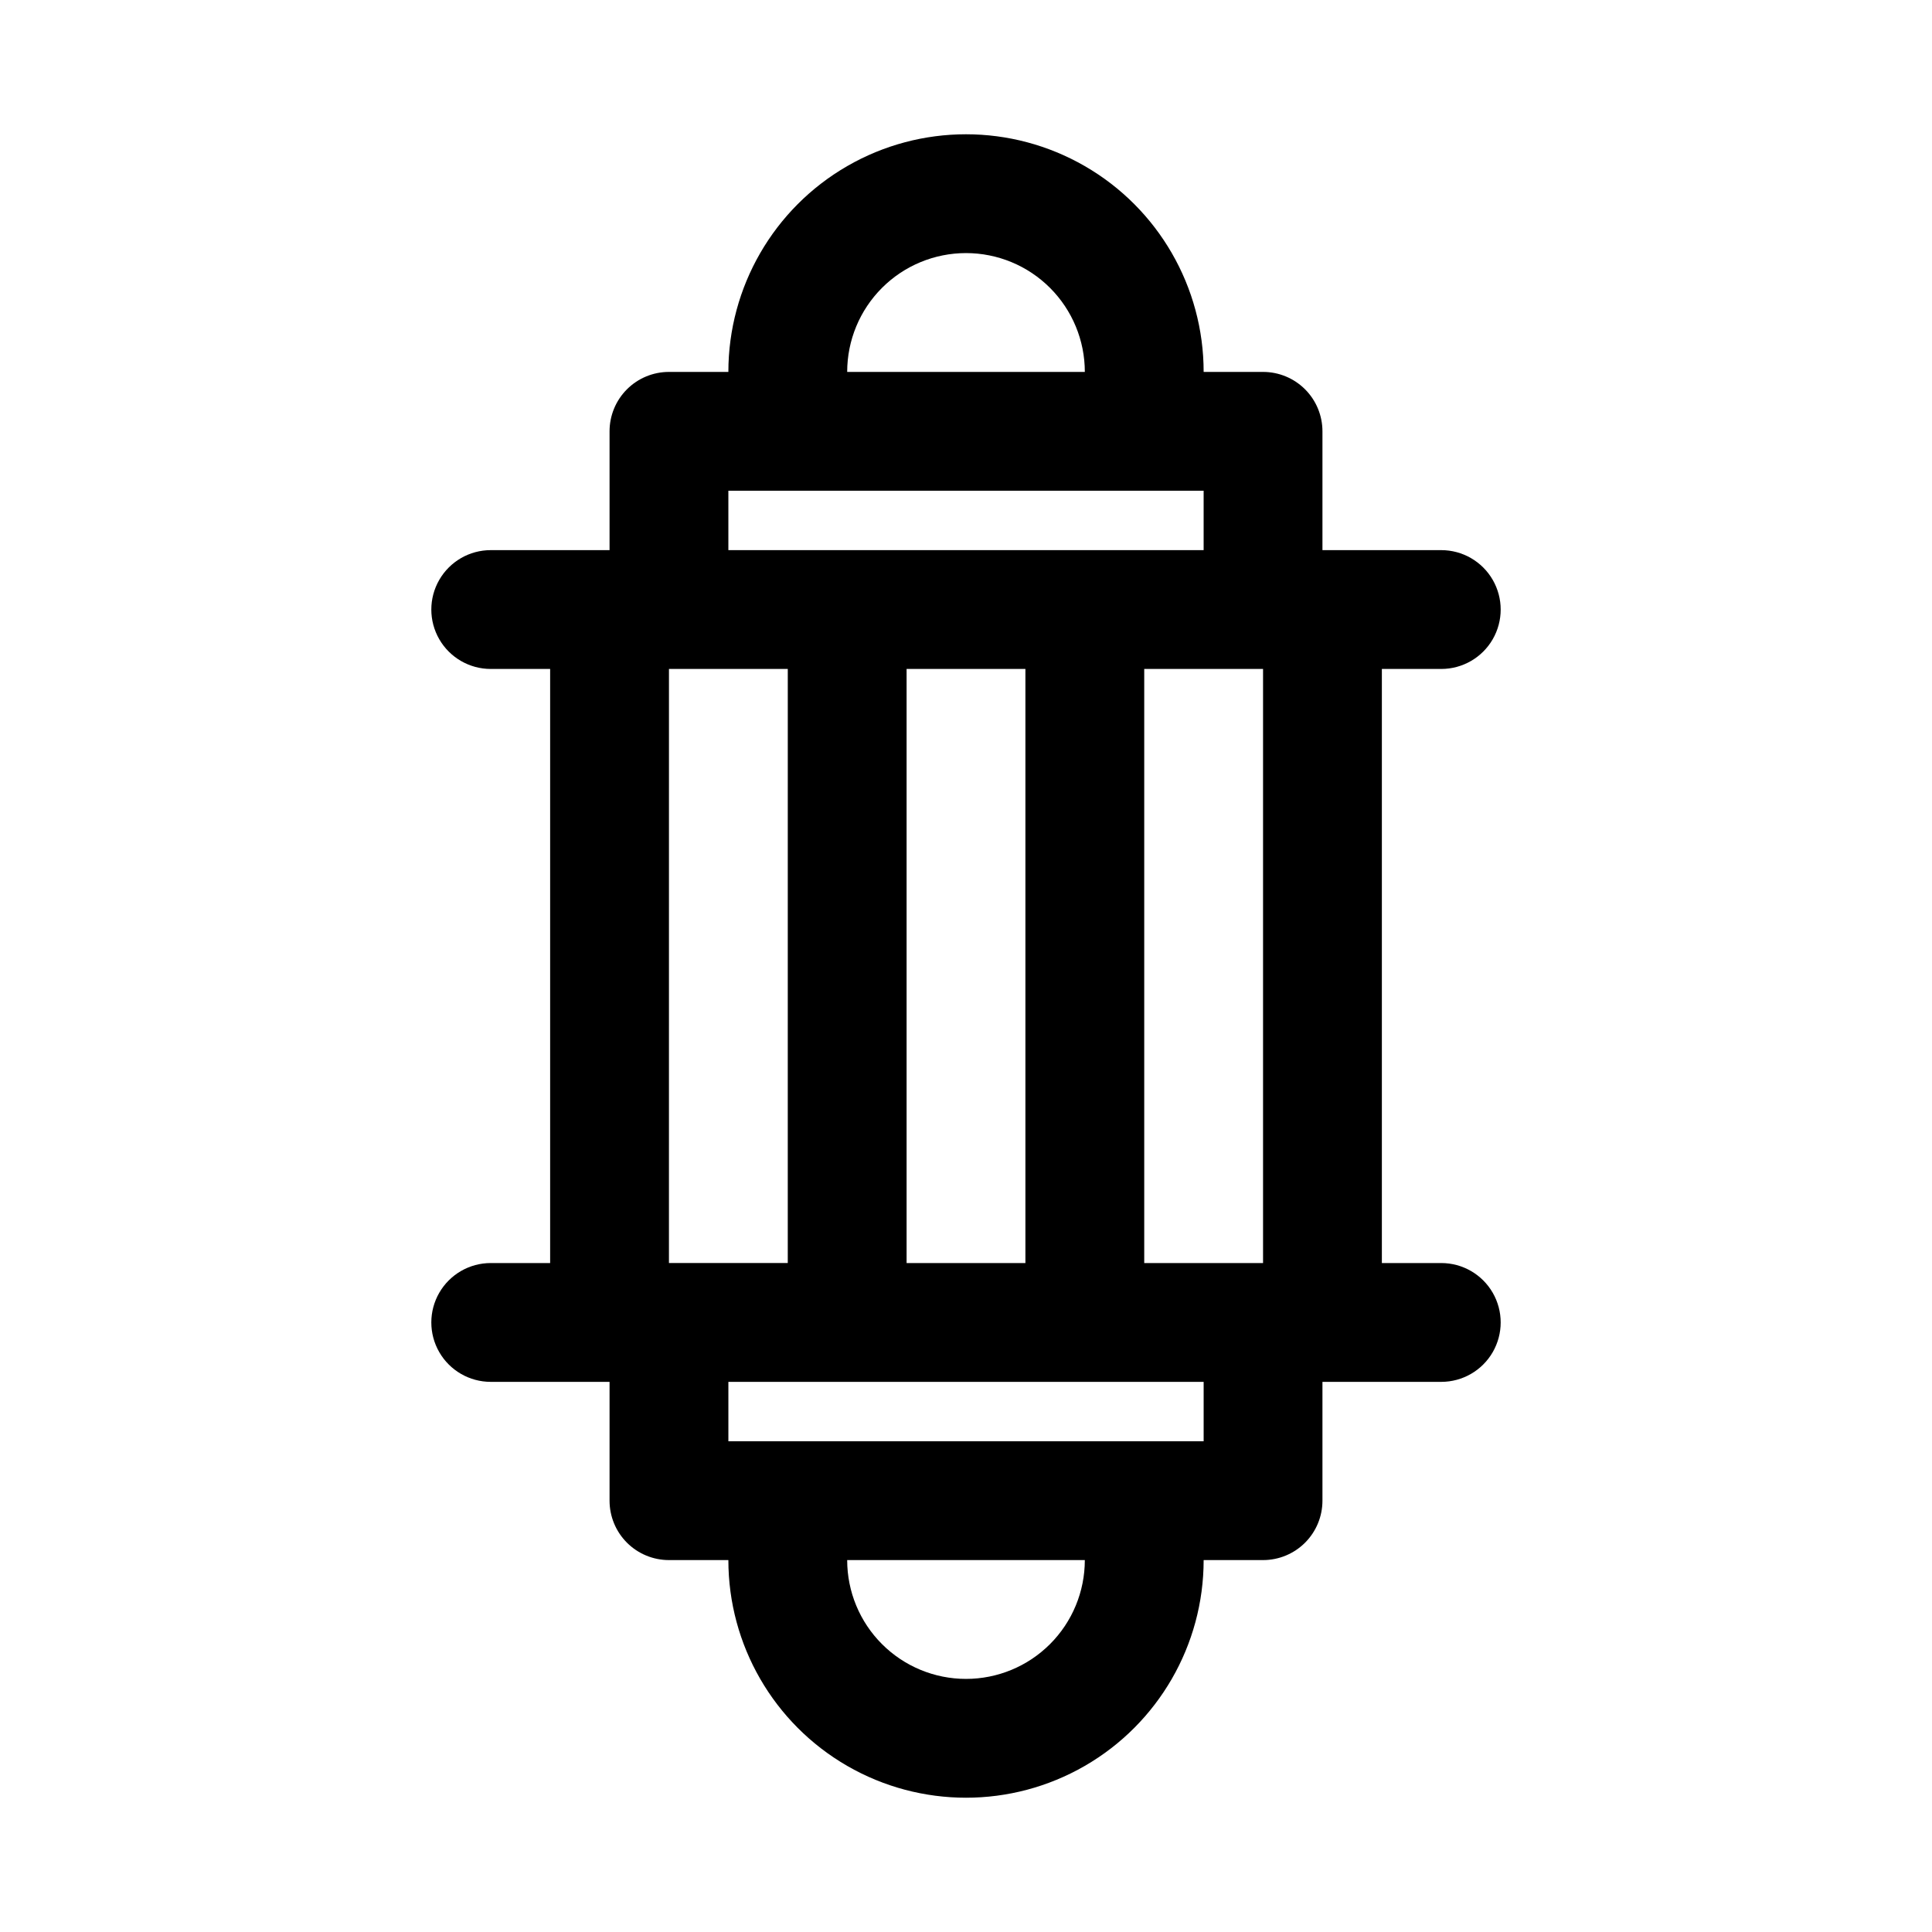
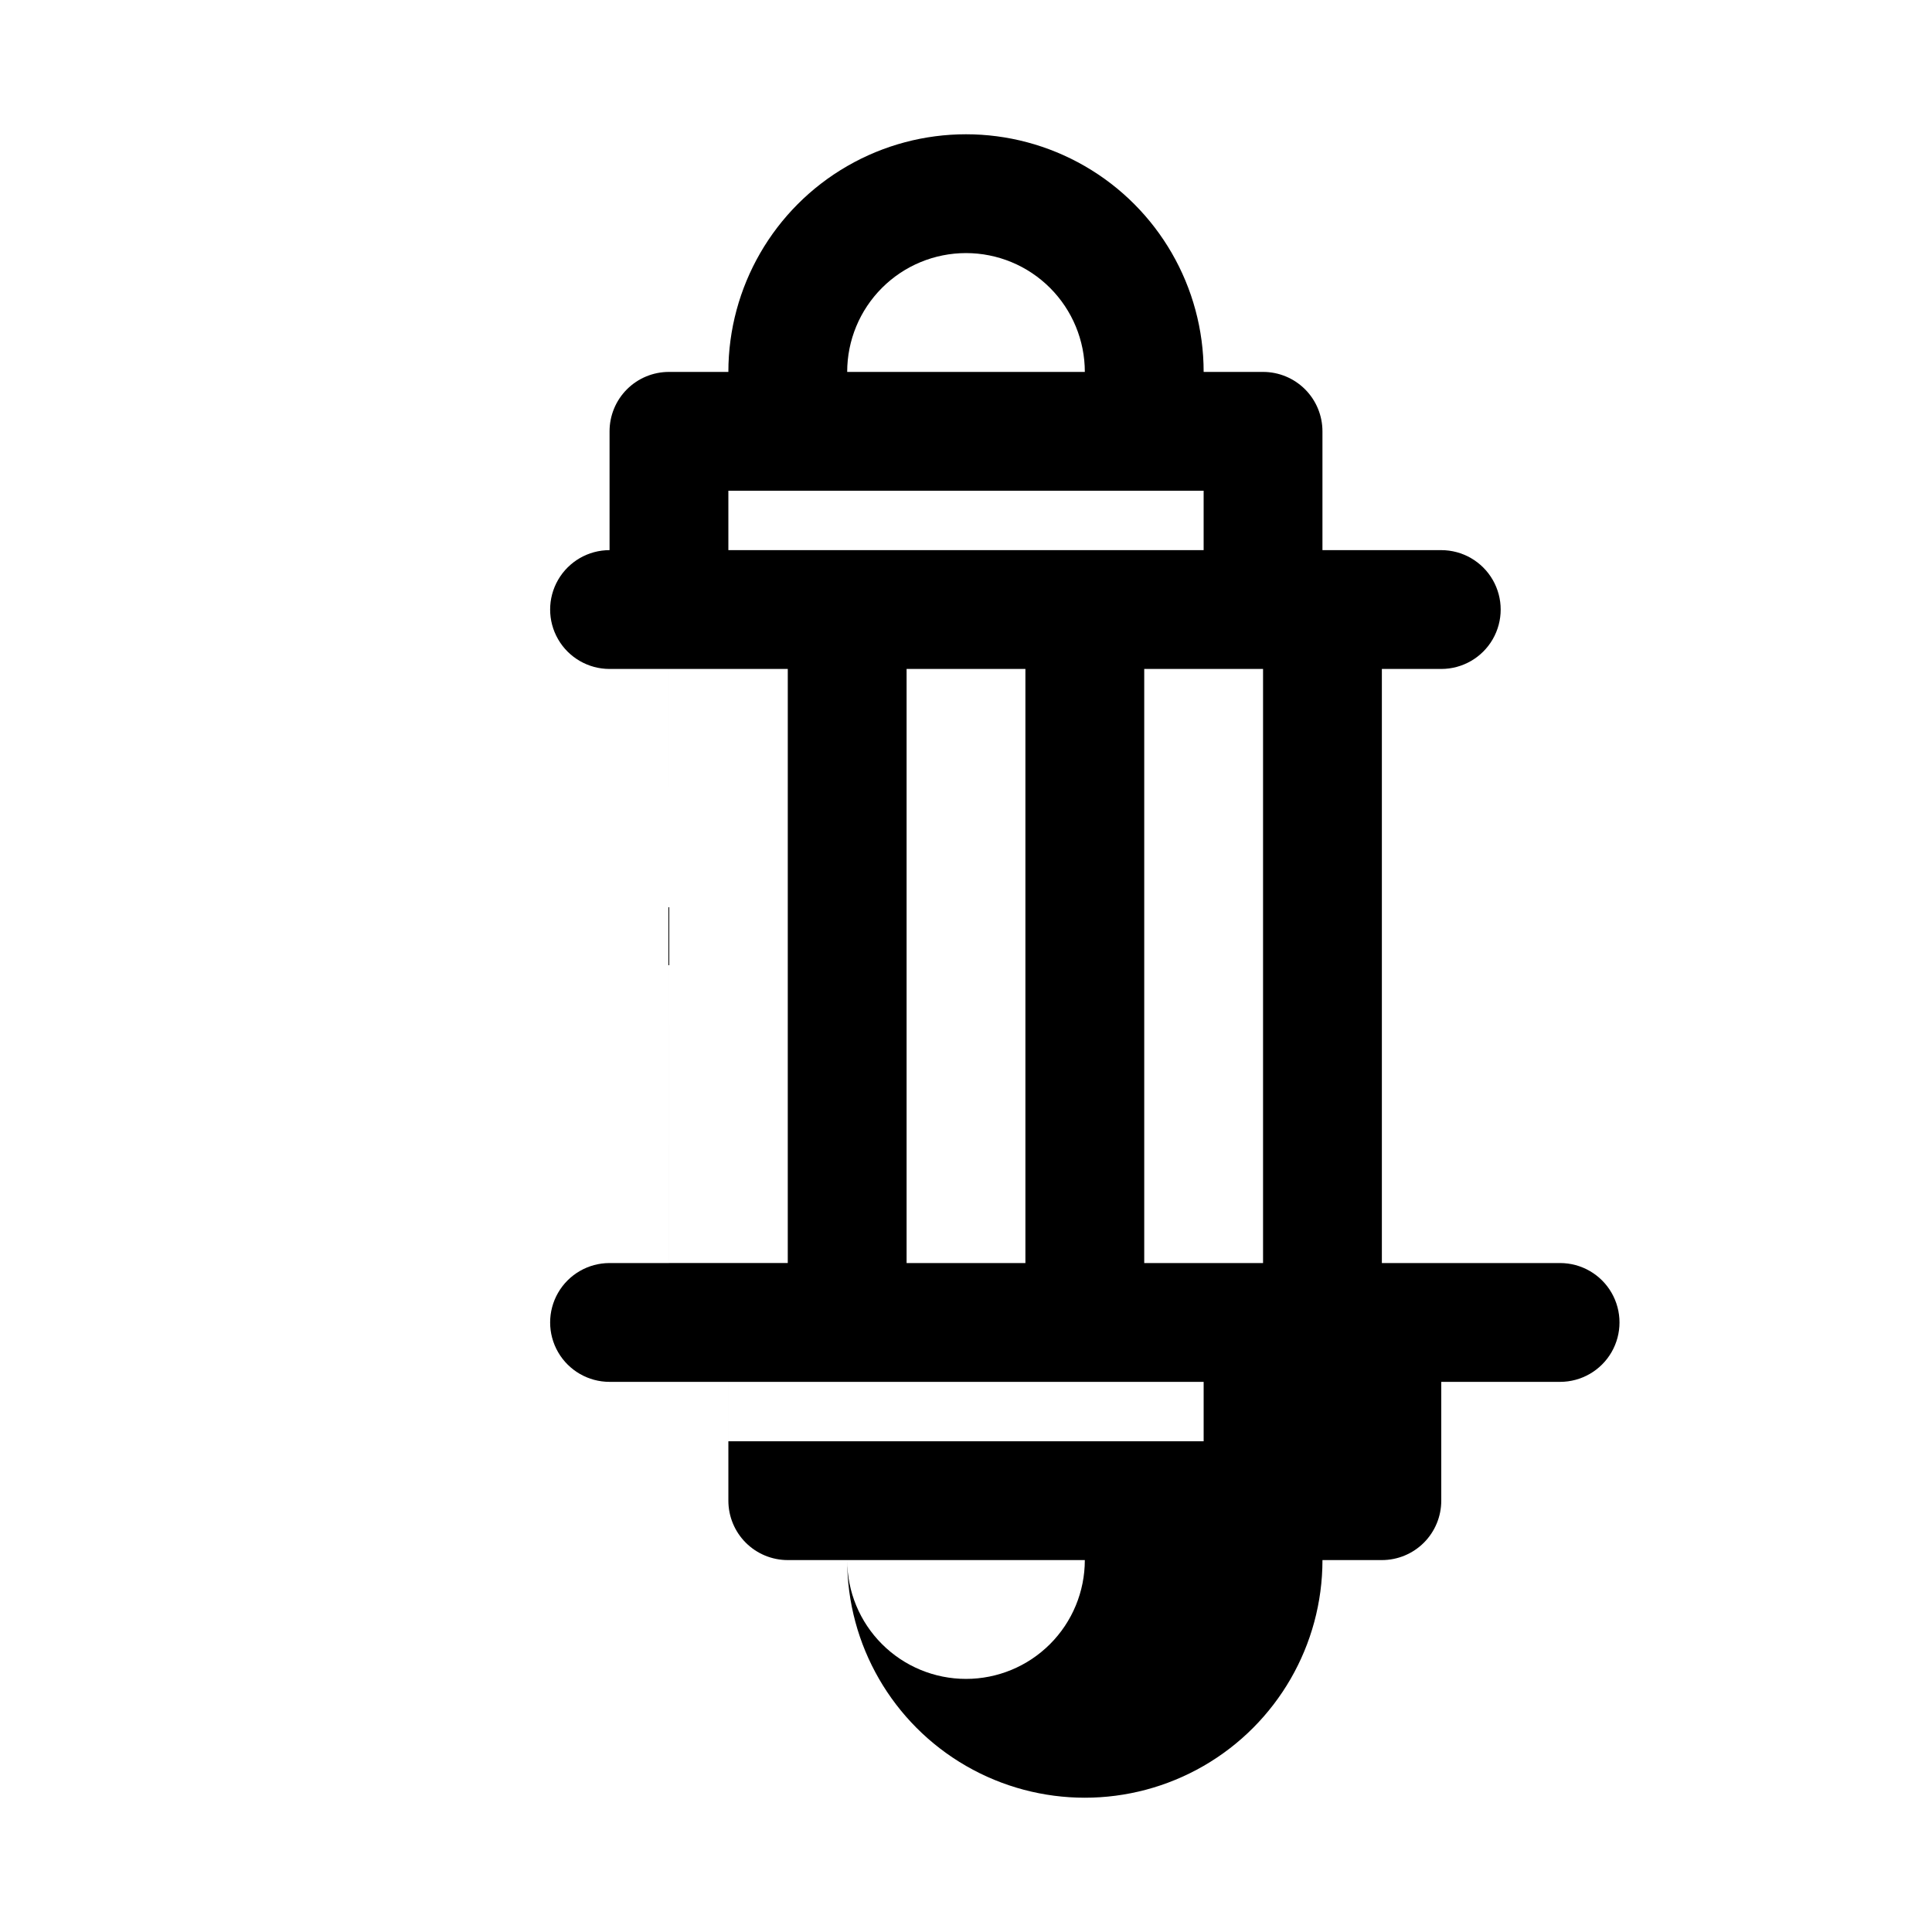
<svg xmlns="http://www.w3.org/2000/svg" fill="#000000" width="800px" height="800px" version="1.1" viewBox="144 144 512 512">
-   <path d="m525.95 478.72h-15.742v-157.44h15.742c5.625 0 10.824-3 13.637-7.871s2.812-10.871 0-15.742c-2.812-4.875-8.012-7.875-13.637-7.875h-31.488v-31.488c0-4.176-1.656-8.18-4.609-11.133-2.953-2.953-6.957-4.609-11.133-4.609h-15.742c0-22.5-12.004-43.289-31.488-54.539-19.488-11.25-43.492-11.25-62.977 0s-31.488 32.039-31.488 54.539h-15.746c-4.176 0-8.18 1.656-11.133 4.609s-4.609 6.957-4.609 11.133v31.488h-31.488c-5.625 0-10.824 3-13.637 7.875-2.812 4.871-2.812 10.871 0 15.742s8.012 7.871 13.637 7.871h15.742v157.44h-15.742c-5.625 0-10.824 3-13.637 7.871s-2.812 10.875 0 15.746c2.812 4.871 8.012 7.871 13.637 7.871h31.488v31.488c0 4.176 1.656 8.18 4.609 11.133s6.957 4.609 11.133 4.609h15.746c0 22.5 12.004 43.289 31.488 54.539s43.488 11.25 62.977 0c19.484-11.25 31.488-32.039 31.488-54.539h15.742c4.176 0 8.18-1.656 11.133-4.609 2.953-2.953 4.609-6.957 4.609-11.133v-31.488h31.488c5.625 0 10.824-3 13.637-7.871 2.812-4.871 2.812-10.875 0-15.746s-8.012-7.871-13.637-7.871zm-47.23 0h-31.488v-157.44h31.488zm-94.465 0v-157.44h31.488v157.44zm15.746-267.65c8.352 0 16.359 3.316 22.266 9.223 5.902 5.906 9.223 13.914 9.223 22.266h-62.977c0-8.352 3.316-16.359 9.223-22.266 5.902-5.906 13.914-9.223 22.266-9.223zm-62.977 62.977h125.95v15.742h-125.95zm-15.742 47.23h31.488l-0.004 157.44h-31.488zm78.719 267.65c-8.352 0-16.363-3.316-22.266-9.223-5.906-5.902-9.223-13.914-9.223-22.266h62.977c0 8.352-3.32 16.363-9.223 22.266-5.906 5.906-13.914 9.223-22.266 9.223zm62.977-62.977h-125.95v-15.742h125.95z" />
+   <path d="m525.95 478.72h-15.742v-157.44h15.742c5.625 0 10.824-3 13.637-7.871s2.812-10.871 0-15.742c-2.812-4.875-8.012-7.875-13.637-7.875h-31.488v-31.488c0-4.176-1.656-8.18-4.609-11.133-2.953-2.953-6.957-4.609-11.133-4.609h-15.742c0-22.5-12.004-43.289-31.488-54.539-19.488-11.25-43.492-11.25-62.977 0s-31.488 32.039-31.488 54.539h-15.746c-4.176 0-8.18 1.656-11.133 4.609s-4.609 6.957-4.609 11.133v31.488c-5.625 0-10.824 3-13.637 7.875-2.812 4.871-2.812 10.871 0 15.742s8.012 7.871 13.637 7.871h15.742v157.44h-15.742c-5.625 0-10.824 3-13.637 7.871s-2.812 10.875 0 15.746c2.812 4.871 8.012 7.871 13.637 7.871h31.488v31.488c0 4.176 1.656 8.18 4.609 11.133s6.957 4.609 11.133 4.609h15.746c0 22.5 12.004 43.289 31.488 54.539s43.488 11.25 62.977 0c19.484-11.25 31.488-32.039 31.488-54.539h15.742c4.176 0 8.18-1.656 11.133-4.609 2.953-2.953 4.609-6.957 4.609-11.133v-31.488h31.488c5.625 0 10.824-3 13.637-7.871 2.812-4.871 2.812-10.875 0-15.746s-8.012-7.871-13.637-7.871zm-47.23 0h-31.488v-157.44h31.488zm-94.465 0v-157.44h31.488v157.44zm15.746-267.65c8.352 0 16.359 3.316 22.266 9.223 5.902 5.906 9.223 13.914 9.223 22.266h-62.977c0-8.352 3.316-16.359 9.223-22.266 5.902-5.906 13.914-9.223 22.266-9.223zm-62.977 62.977h125.95v15.742h-125.95zm-15.742 47.23h31.488l-0.004 157.44h-31.488zm78.719 267.65c-8.352 0-16.363-3.316-22.266-9.223-5.906-5.902-9.223-13.914-9.223-22.266h62.977c0 8.352-3.32 16.363-9.223 22.266-5.906 5.906-13.914 9.223-22.266 9.223zm62.977-62.977h-125.95v-15.742h125.95z" />
</svg>